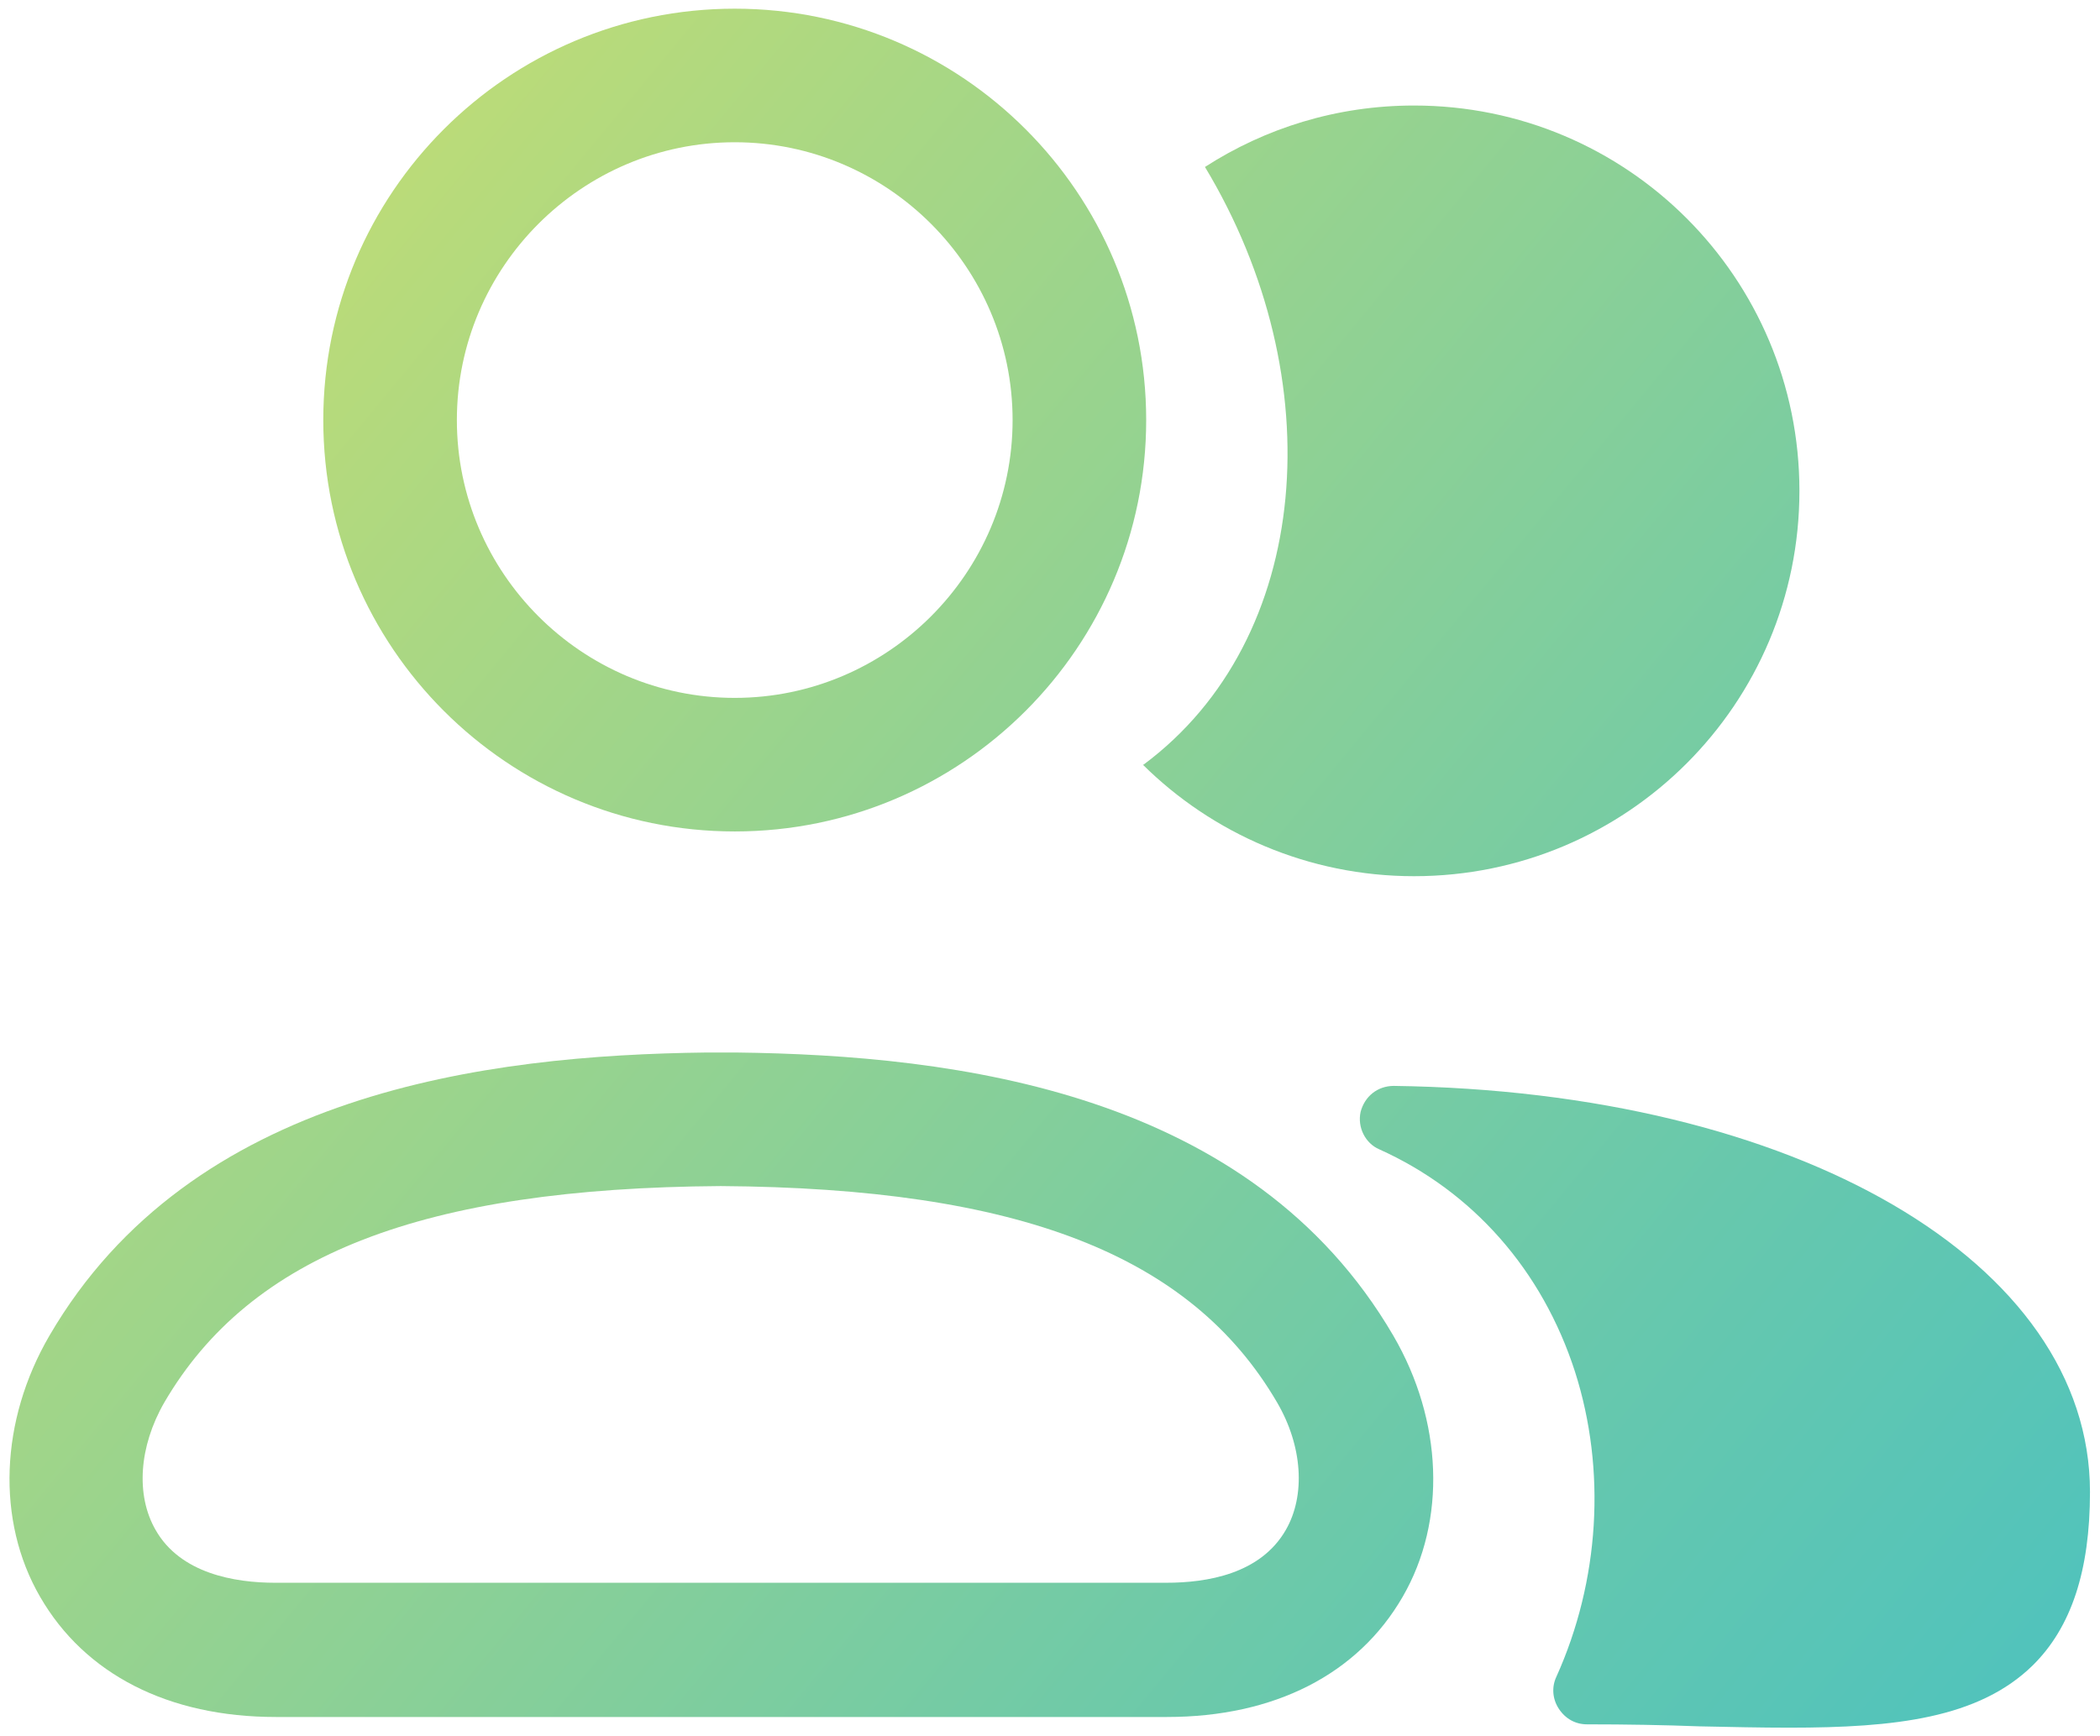
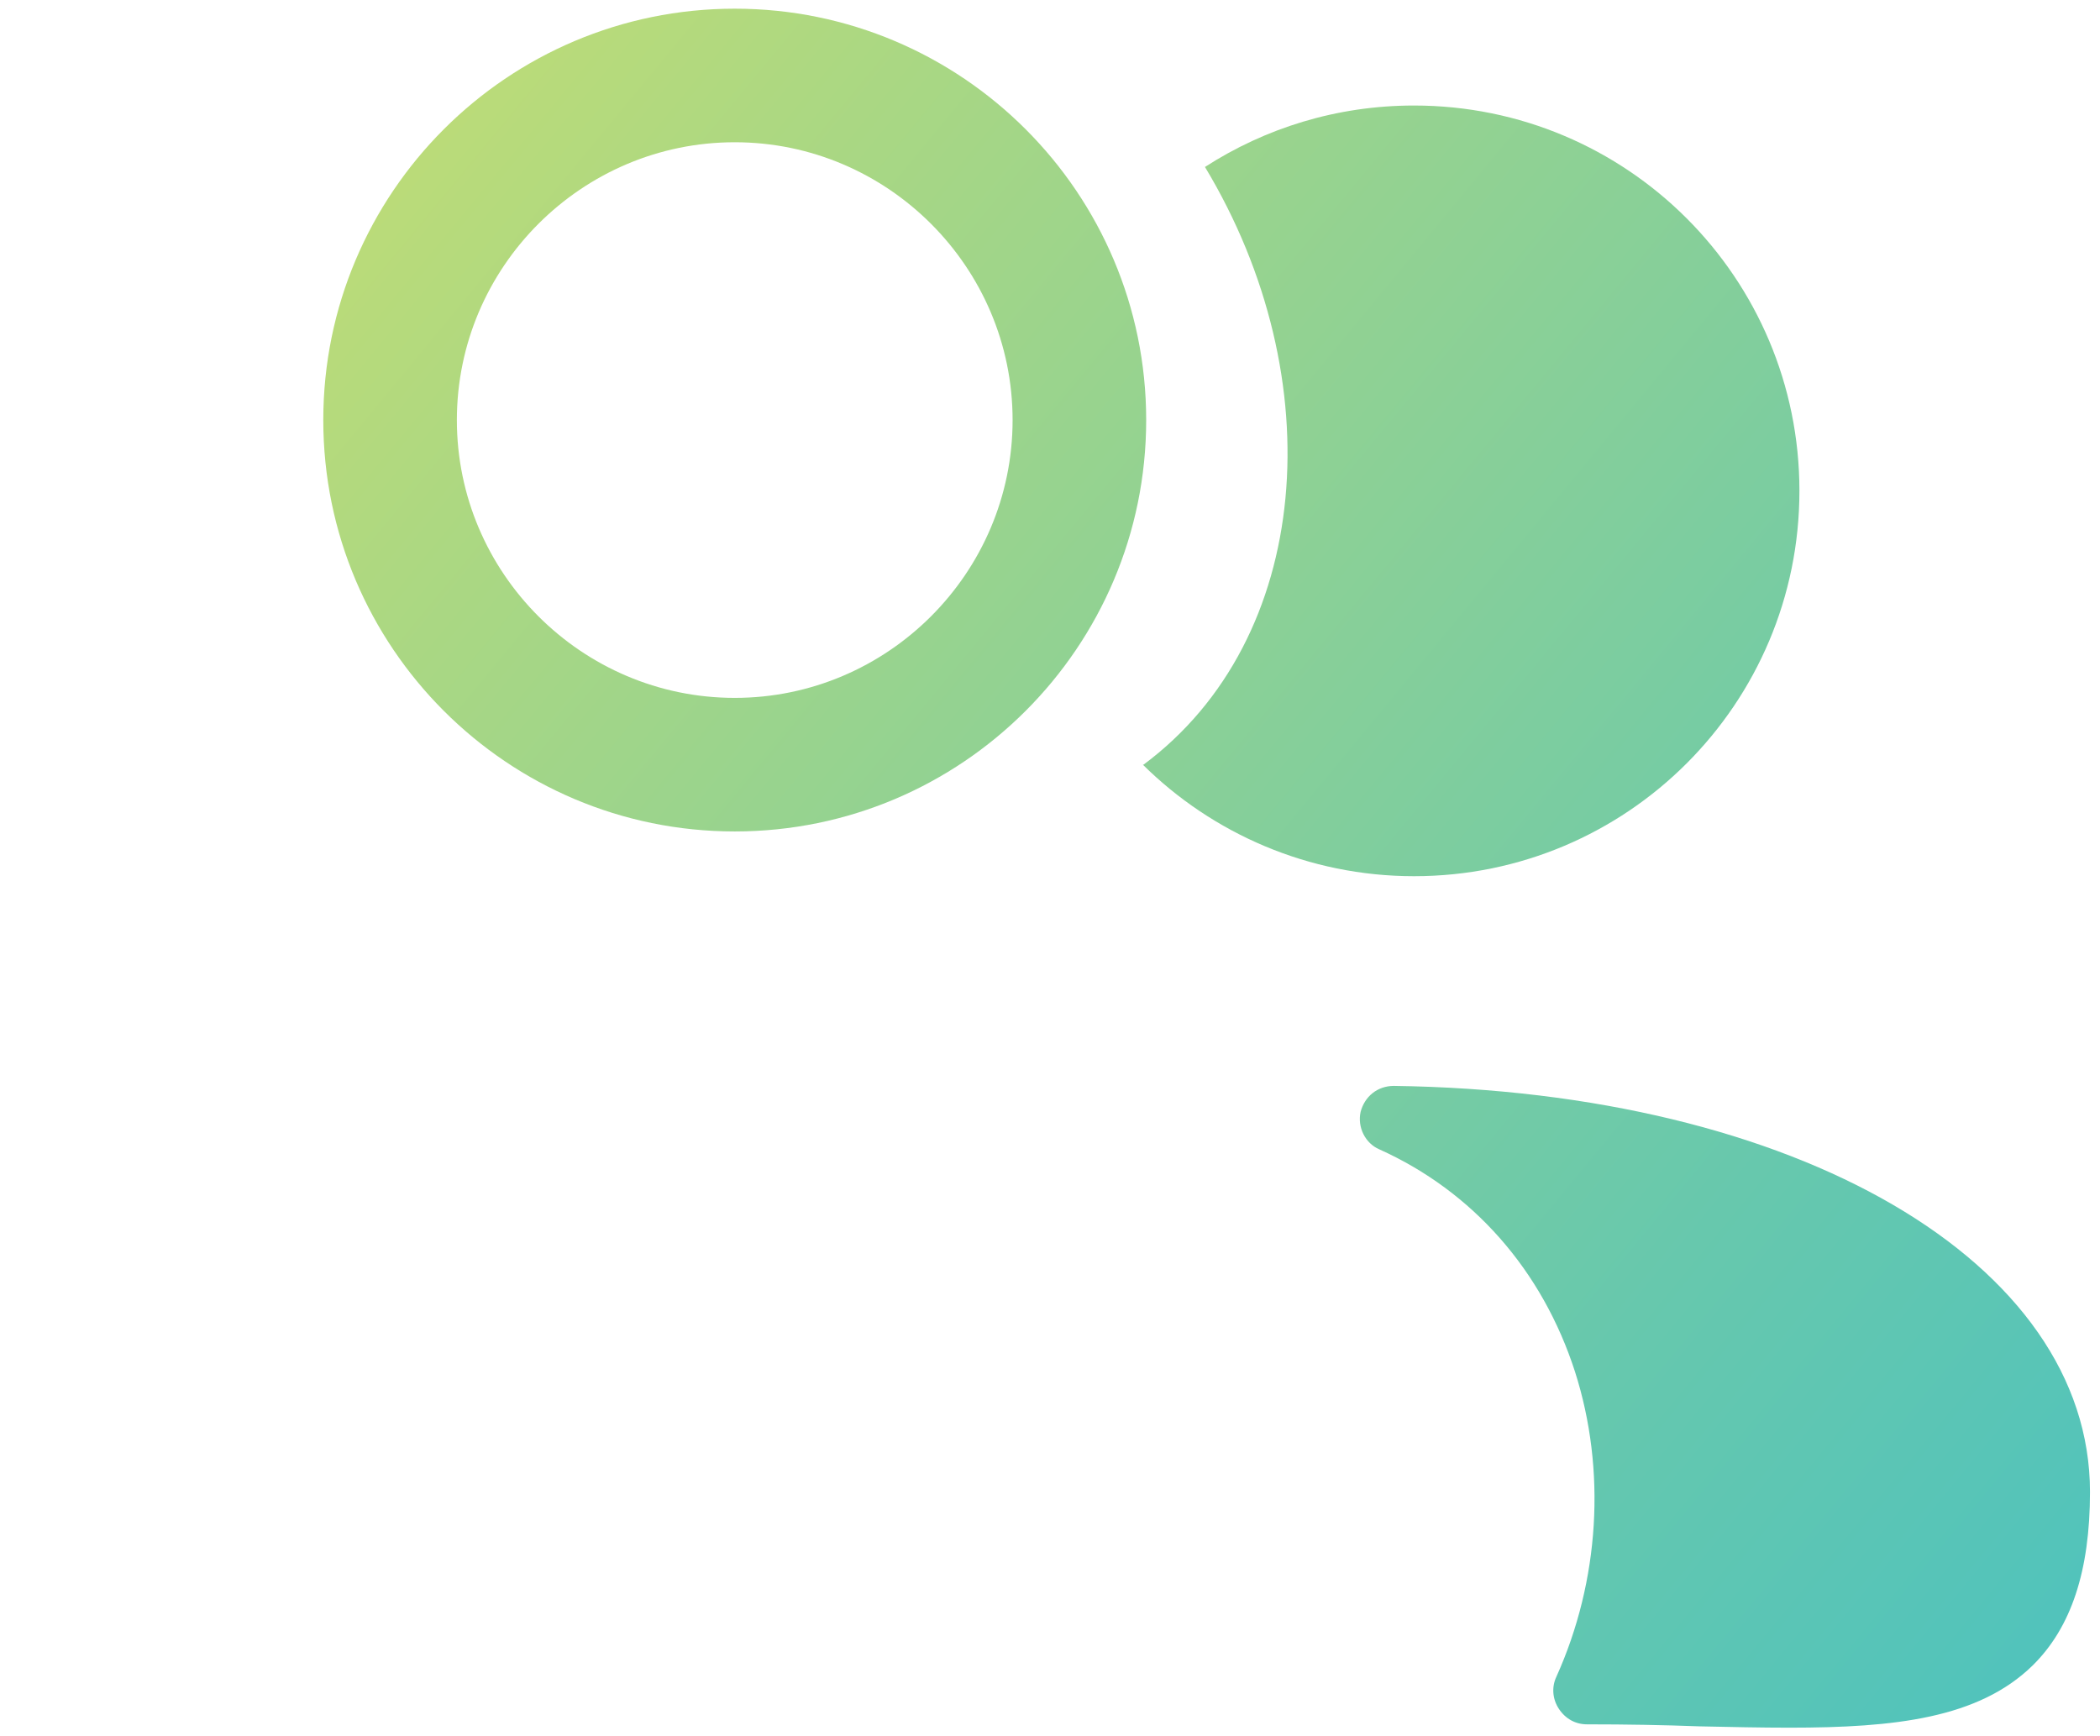
<svg xmlns="http://www.w3.org/2000/svg" xmlns:xlink="http://www.w3.org/1999/xlink" id="Contenu_multimedia" data-name="Contenu multimedia" viewBox="0 0 31.44 26">
  <defs>
    <style>
      .cls-1 {
        fill: url(#linear-gradient-2);
      }

      .cls-2 {
        fill: url(#linear-gradient-4);
      }

      .cls-3 {
        fill: url(#linear-gradient-3);
      }

      .cls-4 {
        fill: url(#linear-gradient);
      }
    </style>
    <linearGradient id="linear-gradient" x1="5.14" y1="-5.89" x2="36.78" y2="20.25" gradientUnits="userSpaceOnUse">
      <stop offset="0" stop-color="#d0e06c" />
      <stop offset=".24" stop-color="#add881" />
      <stop offset=".76" stop-color="#67c8ad" />
      <stop offset="1" stop-color="#4cc2bf" />
    </linearGradient>
    <linearGradient id="linear-gradient-2" x1="1.54" y1="-1.53" x2="33.18" y2="24.61" xlink:href="#linear-gradient" />
    <linearGradient id="linear-gradient-3" x1="-6.19" y1="7.83" x2="25.45" y2="33.97" xlink:href="#linear-gradient" />
    <linearGradient id="linear-gradient-4" x1="-.03" y1=".38" x2="31.61" y2="26.52" xlink:href="#linear-gradient" />
  </defs>
  <path class="cls-4" d="M17.11,11.45c1.04,1.03,2.48,1.67,4.06,1.67,3.19,0,5.77-2.58,5.77-5.77s-2.58-5.77-5.77-5.77c-1.16,0-2.23.34-3.13.92,1.91,3.17,1.61,7.07-.92,8.95Z" />
  <path class="cls-1" d="M11,12.45c3.4,0,6.16-2.76,6.16-6.16S14.4.13,11,.13s-6.16,2.76-6.16,6.16,2.76,6.16,6.16,6.16ZM11,2.13c2.29,0,4.16,1.87,4.16,4.16s-1.87,4.16-4.16,4.16-4.16-1.87-4.16-4.16,1.87-4.16,4.16-4.16Z" />
-   <path class="cls-3" d="M11,15.76h0c-.07,0-.14,0-.21,0-.07,0-.14,0-.21,0h0c-3.31.04-7.72.6-9.84,4.24-.74,1.27-.8,2.77-.14,3.91.67,1.16,1.92,1.8,3.53,1.8h13.34c1.61,0,2.86-.64,3.53-1.8.66-1.14.6-2.64-.14-3.91-2.13-3.65-6.54-4.2-9.84-4.24ZM19.25,22.91c-.38.66-1.18.79-1.79.79H4.12c-.61,0-1.42-.14-1.79-.79-.3-.52-.25-1.25.13-1.91,1.29-2.21,3.87-3.21,8.33-3.24,4.46.03,7.04,1.03,8.33,3.24.38.65.43,1.39.13,1.91Z" />
  <path class="cls-2" d="M20.87,16.26c-.25,0-.44.16-.5.39-.05.23.07.47.28.56,1.4.63,2.44,1.81,2.93,3.33.47,1.47.37,3.13-.28,4.57-.07.15-.06.33.04.48s.25.23.42.23c.59,0,1.15.01,1.68.03.47.01.92.02,1.35.02,1.58,0,2.83-.14,3.64-.93.58-.57.86-1.42.86-2.6,0-3.44-4.39-6-10.43-6.08Z" />
</svg>